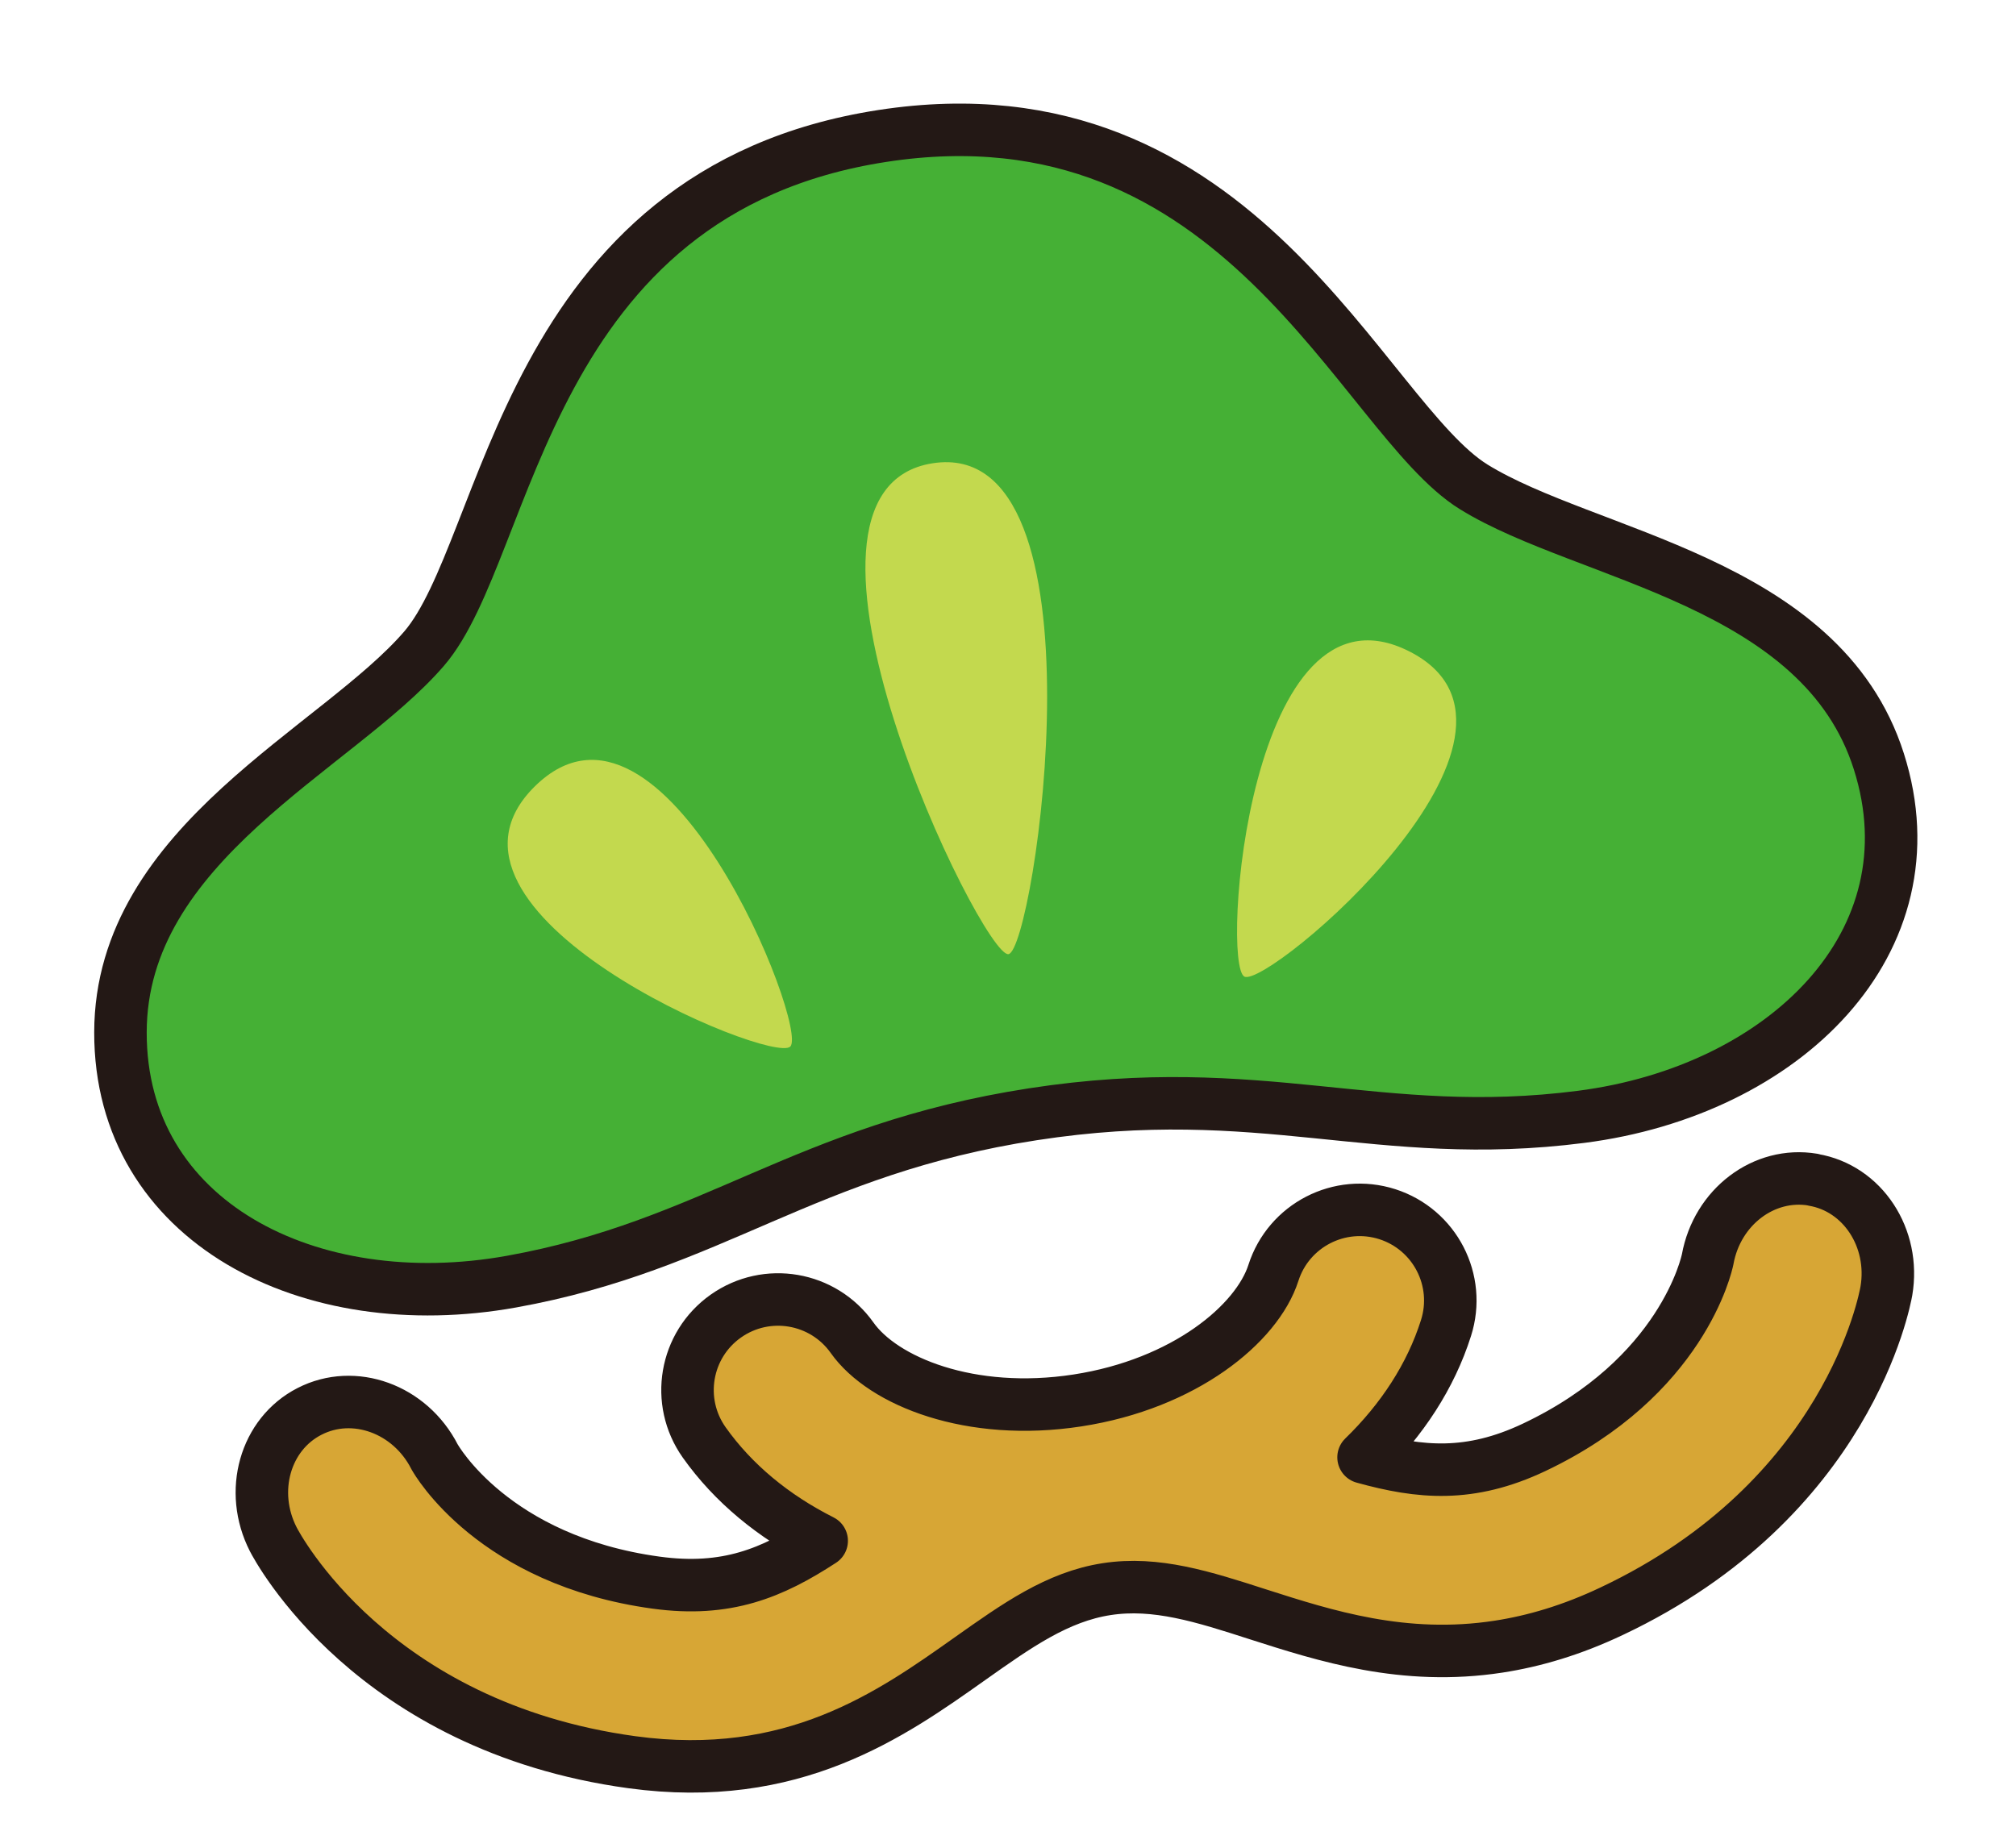
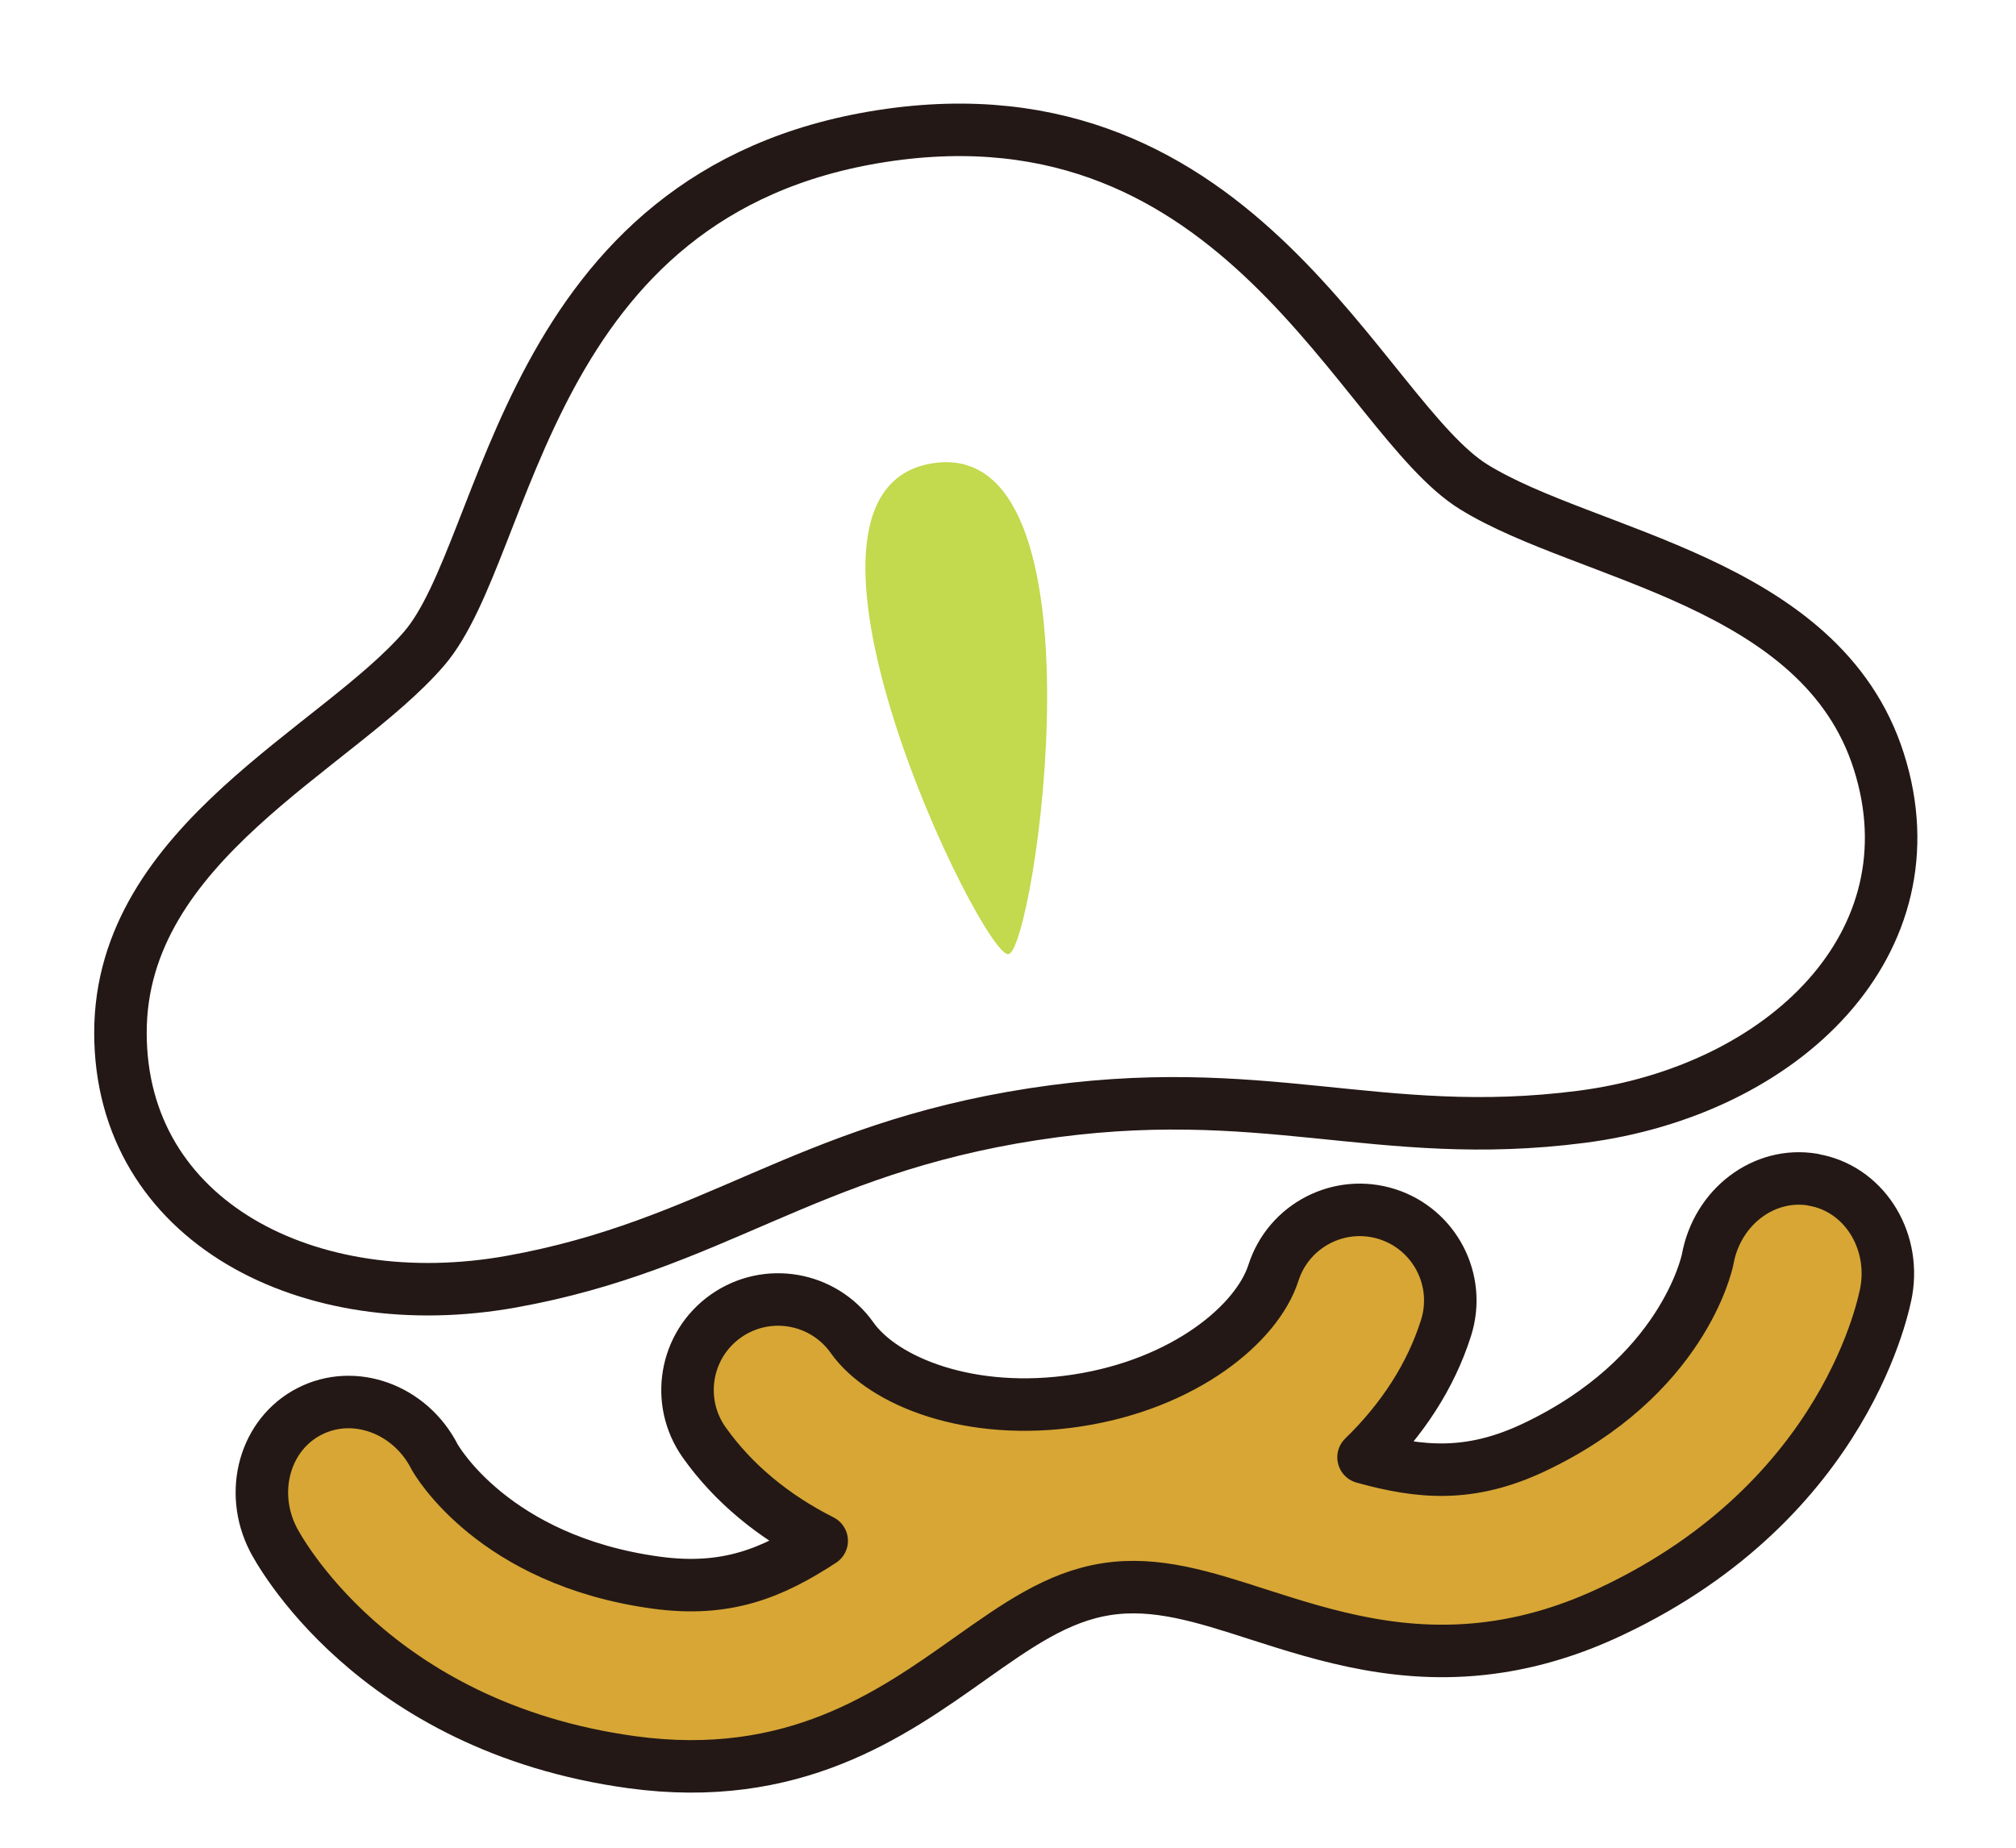
<svg xmlns="http://www.w3.org/2000/svg" width="96" height="88" viewBox="0 0 96 88" fill="none">
-   <path d="M89.469 36.263C86.739 27.658 75.551 26.509 70.181 23.191C64.811 19.873 59.105 3.842 42.018 6.475C24.932 9.108 24.315 26.105 20.194 30.893C16.072 35.674 5.749 40.138 5.736 49.166C5.723 58.194 14.741 62.768 24.352 61.04C33.963 59.312 38.278 54.748 49.197 53.066C60.117 51.383 65.599 54.437 75.291 53.191C84.976 51.946 92.206 44.868 89.469 36.263Z" fill="#45B035" />
  <path d="M86.327 56.181C83.998 55.791 81.771 57.48 81.318 59.972C81.273 60.197 80.104 65.592 73.048 68.934C69.99 70.379 67.628 70.154 64.931 69.406C66.766 67.625 68.132 65.538 68.856 63.252C69.582 60.98 68.328 58.555 66.063 57.827C63.791 57.101 61.366 58.355 60.639 60.62C59.863 63.045 56.407 65.912 51.306 66.698C46.205 67.484 42.045 65.79 40.576 63.711C39.2 61.77 36.51 61.305 34.562 62.681C32.614 64.058 32.156 66.747 33.532 68.695C34.917 70.649 36.841 72.229 39.128 73.382C36.775 74.916 34.596 75.833 31.245 75.375C23.504 74.32 20.772 69.527 20.692 69.379C19.526 67.1 16.86 66.129 14.737 67.22C12.62 68.303 11.848 71.033 13.013 73.311C13.2 73.675 17.712 82.232 30.082 83.926C37.758 84.976 42.432 81.659 46.183 79.001C48.419 77.42 50.346 76.047 52.698 75.684C55.049 75.322 57.299 76.044 59.909 76.886C63.099 77.907 66.849 79.118 71.361 78.423C73.044 78.164 74.84 77.64 76.745 76.736C88.013 71.414 89.749 61.916 89.828 61.482C90.254 58.958 88.695 56.587 86.351 56.192L86.327 56.181Z" fill="#D7A635" />
  <path d="M48.023 45.443C46.779 45.634 35.951 23.367 44.42 22.062C52.888 20.757 49.266 45.251 48.023 45.443Z" fill="#C3D94E" />
-   <path d="M37.632 49.844C36.735 50.724 19.358 43.445 25.48 37.439C31.603 31.441 38.535 48.956 37.632 49.844Z" fill="#C3D94E" />
-   <path d="M59.257 46.512C60.378 47.081 74.758 34.908 67.112 31.024C59.467 27.148 58.129 45.937 59.257 46.512Z" fill="#C3D94E" />
  <path d="M89.469 36.263C86.739 27.658 75.551 26.509 70.181 23.191C64.811 19.873 59.105 3.842 42.018 6.475C24.932 9.108 24.315 26.105 20.194 30.893C16.072 35.674 5.749 40.138 5.736 49.166C5.723 58.194 14.741 62.768 24.352 61.04C33.963 59.312 38.278 54.748 49.197 53.066C60.117 51.383 65.599 54.437 75.291 53.191C84.976 51.946 92.206 44.868 89.469 36.263Z" stroke="#231815" stroke-width="2.5" stroke-linecap="round" stroke-linejoin="round" />
  <path d="M86.327 56.181C83.998 55.791 81.771 57.48 81.318 59.972C81.273 60.197 80.104 65.592 73.048 68.934C69.99 70.379 67.628 70.154 64.931 69.406C66.766 67.625 68.132 65.538 68.856 63.252C69.582 60.98 68.328 58.555 66.063 57.827C63.791 57.101 61.366 58.355 60.639 60.62C59.863 63.045 56.407 65.912 51.306 66.698C46.205 67.484 42.045 65.79 40.576 63.711C39.2 61.77 36.51 61.305 34.562 62.681C32.614 64.058 32.156 66.747 33.532 68.695C34.917 70.649 36.841 72.229 39.128 73.382C36.775 74.916 34.596 75.833 31.245 75.375C23.504 74.32 20.772 69.527 20.692 69.379C19.526 67.1 16.86 66.129 14.737 67.22C12.62 68.303 11.848 71.033 13.013 73.311C13.2 73.675 17.712 82.232 30.082 83.926C37.758 84.976 42.432 81.659 46.183 79.001C48.419 77.42 50.346 76.047 52.698 75.684C55.049 75.322 57.299 76.044 59.909 76.886C63.099 77.907 66.849 79.118 71.361 78.423C73.044 78.164 74.84 77.64 76.745 76.736C88.013 71.414 89.749 61.916 89.828 61.482C90.254 58.958 88.695 56.587 86.351 56.192L86.327 56.181Z" stroke="#231815" stroke-width="2.5" stroke-linecap="round" stroke-linejoin="round" />
</svg>